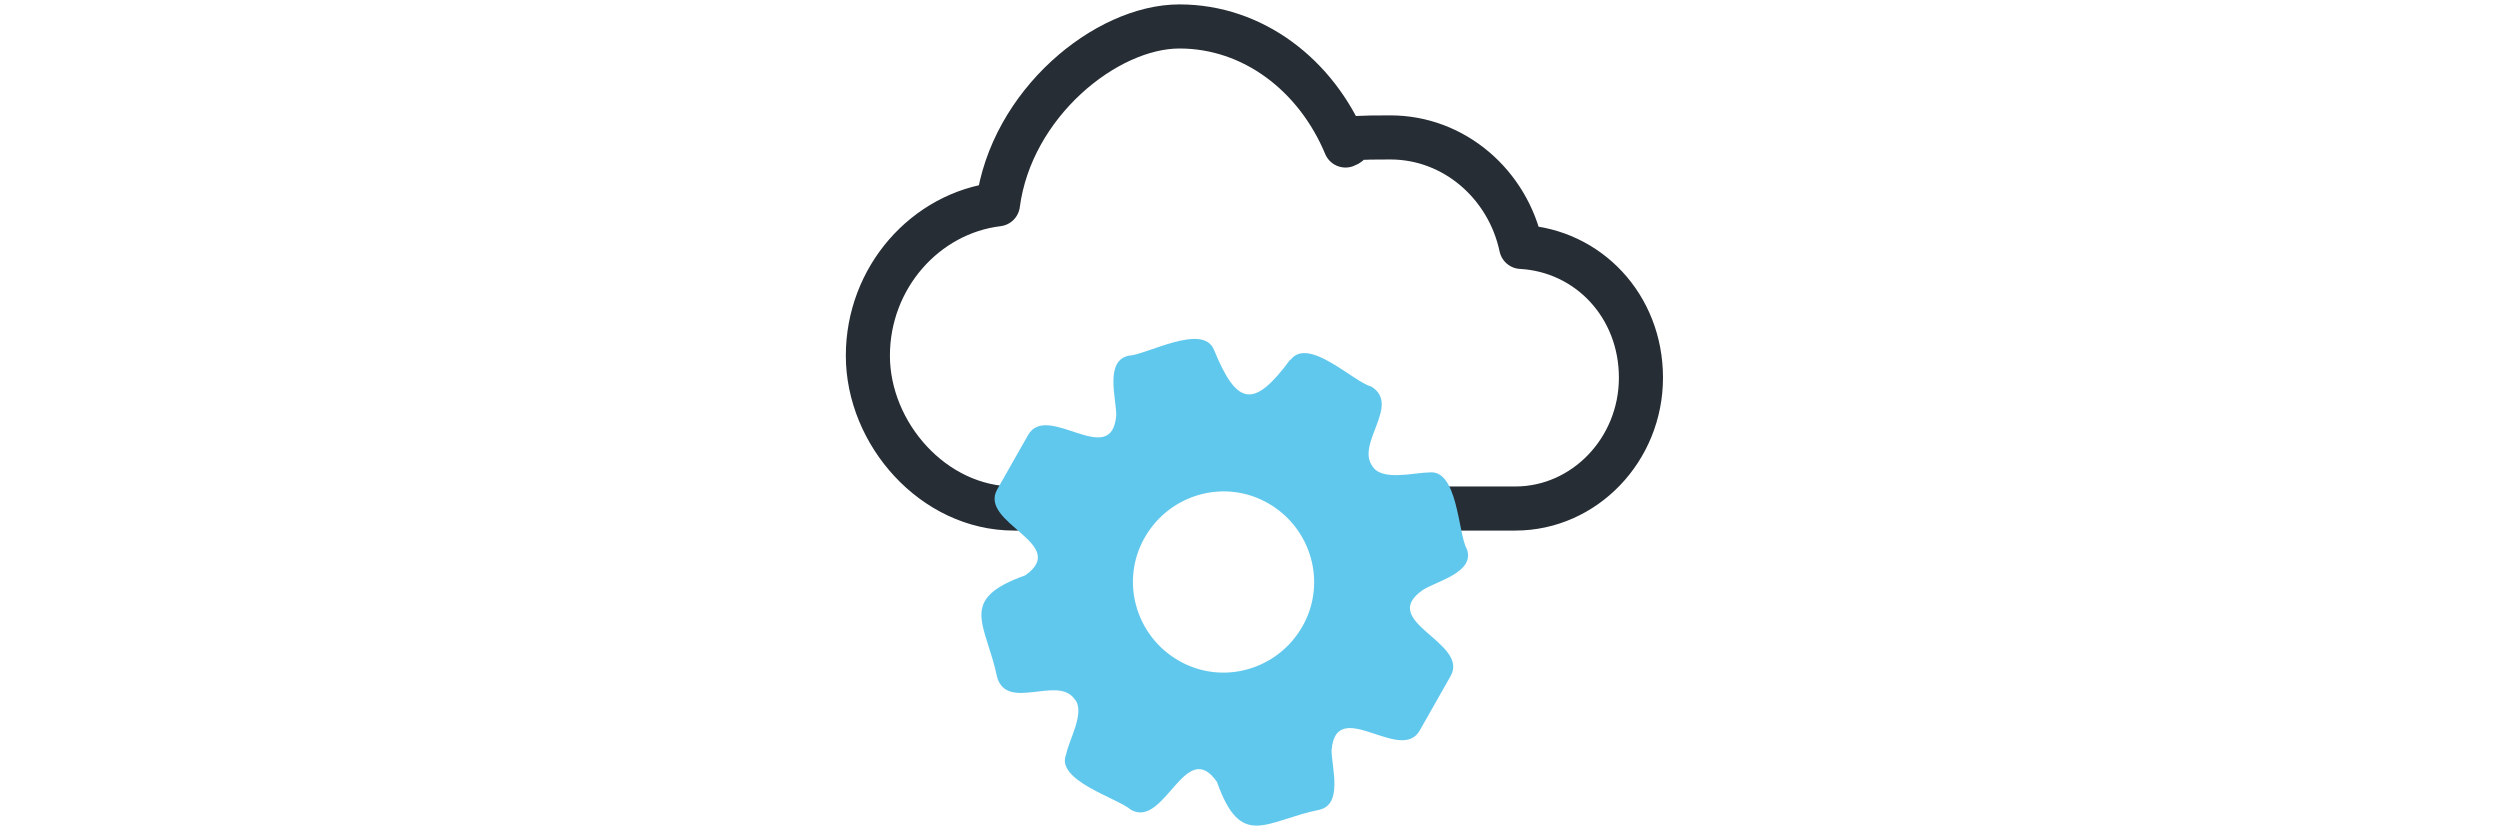
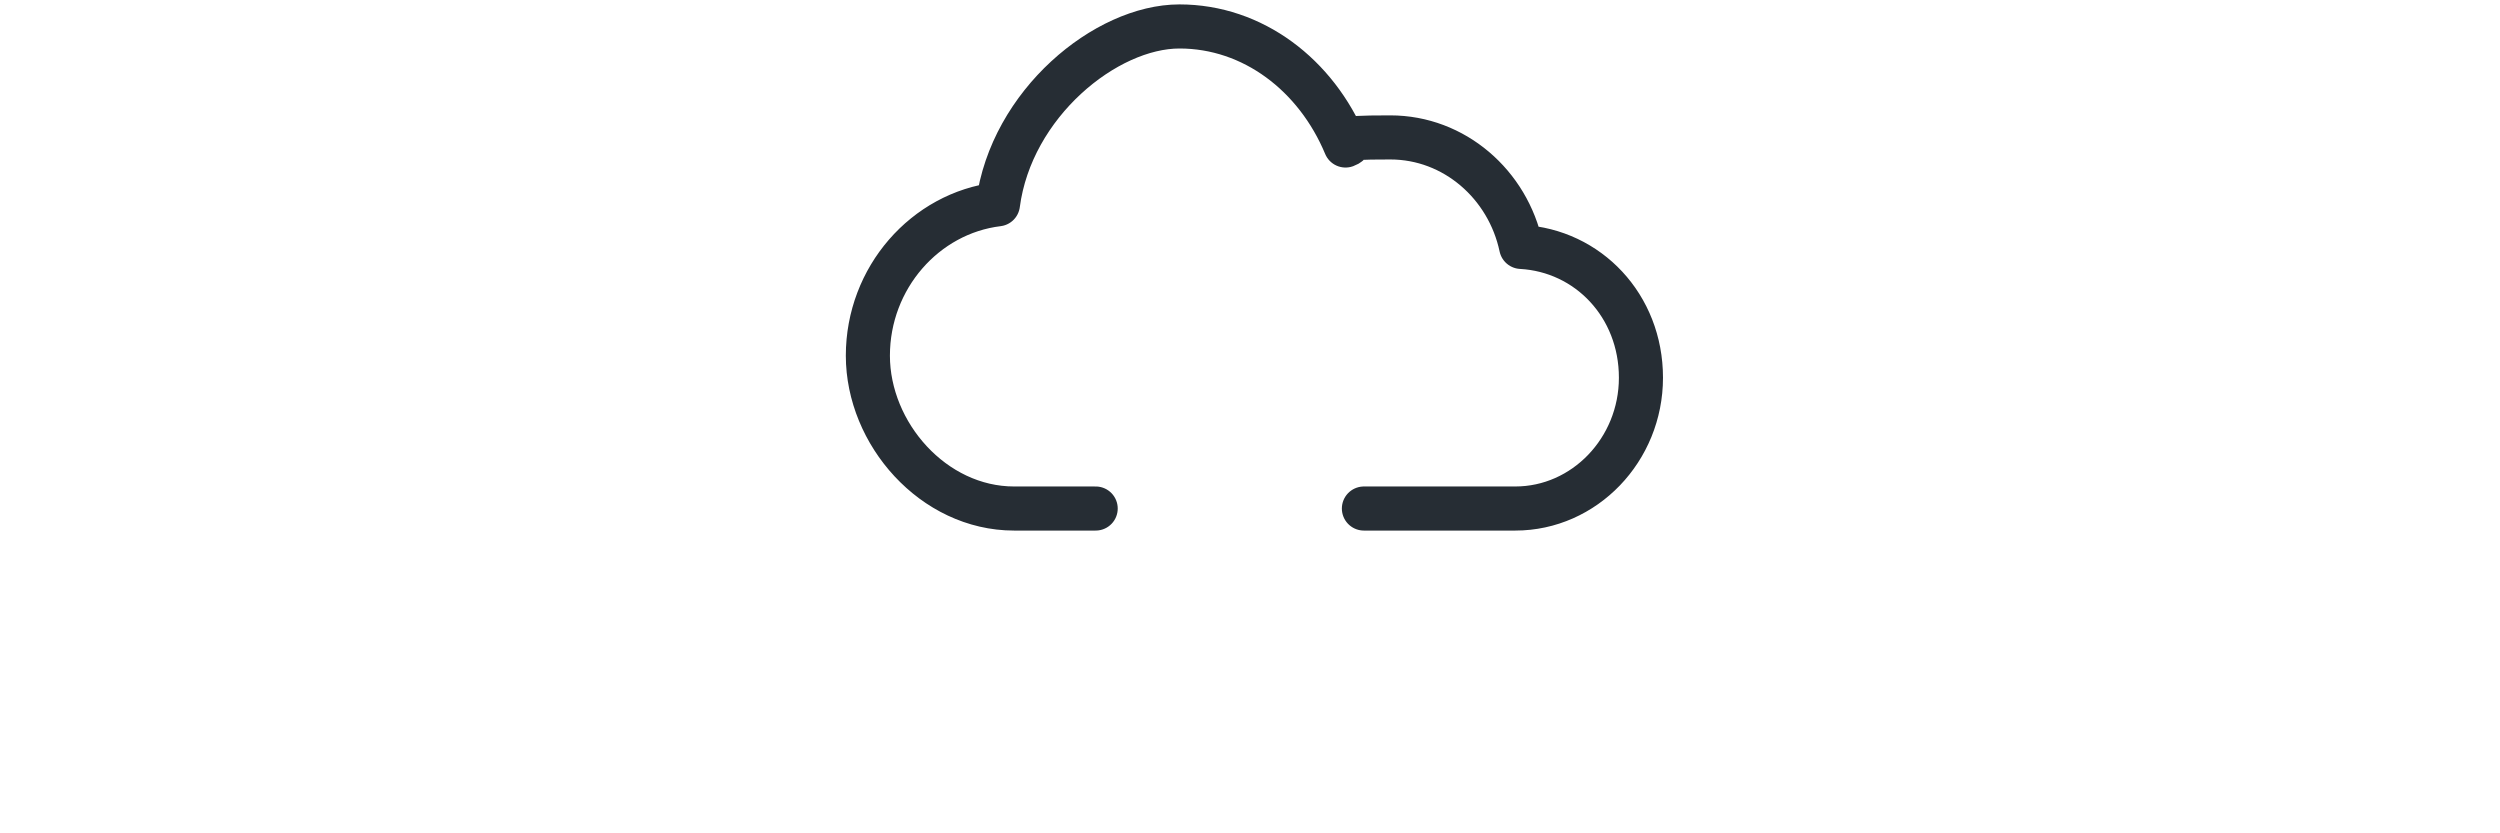
<svg xmlns="http://www.w3.org/2000/svg" version="1.1" viewBox="0 0 340.2 113.4">
  <defs>
    <style>
      .cls-1, .cls-2 {
        fill: none;
      }

      .cls-3 {
        fill: #61c8ed;
      }

      .cls-2 {
        stroke: #262d34;
        stroke-linecap: round;
        stroke-linejoin: round;
        stroke-width: 6px;
      }
    </style>
  </defs>
  <g>
    <g id="Layer_1">
-       <rect class="cls-1" x="113.4" width="113.4" height="113.4" />
      <rect class="cls-1" x="90.2" width="136.6" height="112.2" />
      <path class="cls-2" d="M185.6,69.2h20.6c9.4,0,17.1-8,17.1-17.8s-7.2-17.3-16.3-17.8c-1.8-8.5-9.1-14.9-17.8-14.9s-4.2.4-6.1,1.1c-4-9.6-12.6-16.2-22.6-16.2s-22.9,10.5-24.7,24.2c-9.9,1.2-17.7,10-17.7,20.6s8.9,20.8,19.9,20.8h11.1" />
-       <path class="cls-3" d="M175.6,48.9c-5,6.8-7.3,6.3-10.4-1.3-1.5-3.7-9.2.7-11.6.8-3.3.7-1.7,5.8-1.7,8.1-.6,7.5-9.4-1.9-12,2.7l-4.2,7.4c-2.6,4.6,10,7.4,3.8,11.7-9.3,3.3-5.3,6.6-3.8,13.9,1.4,4.6,8.2-.3,10.5,2.9,1.6,1.7-.8,5.7-1.1,7.5-1.6,3.6,7,6,8.8,7.6,4.6,2.6,7.4-10,11.7-3.8,3.3,9.3,6.6,5.3,13.9,3.8,3.3-.7,1.7-5.8,1.7-8.1.6-7.5,9.4,1.9,12-2.7l4.2-7.4c2.6-4.6-10-7.4-3.8-11.7,1.8-1.2,7.2-2.4,6-5.6-1.2-2.1-1.2-11-5.2-10.4-1.9,0-6.3,1.2-7.6-.8-2.4-3.1,3.9-8.4-.2-10.9-2.4-.6-8.6-6.9-11-3.6h0ZM177.2,85.3c-3.4,5.9-10.9,8-16.8,4.6-5.9-3.4-8-10.9-4.6-16.8,3.4-5.9,10.9-8,16.8-4.6,5.9,3.4,8,10.9,4.6,16.8Z" />
    </g>
  </g>
</svg>